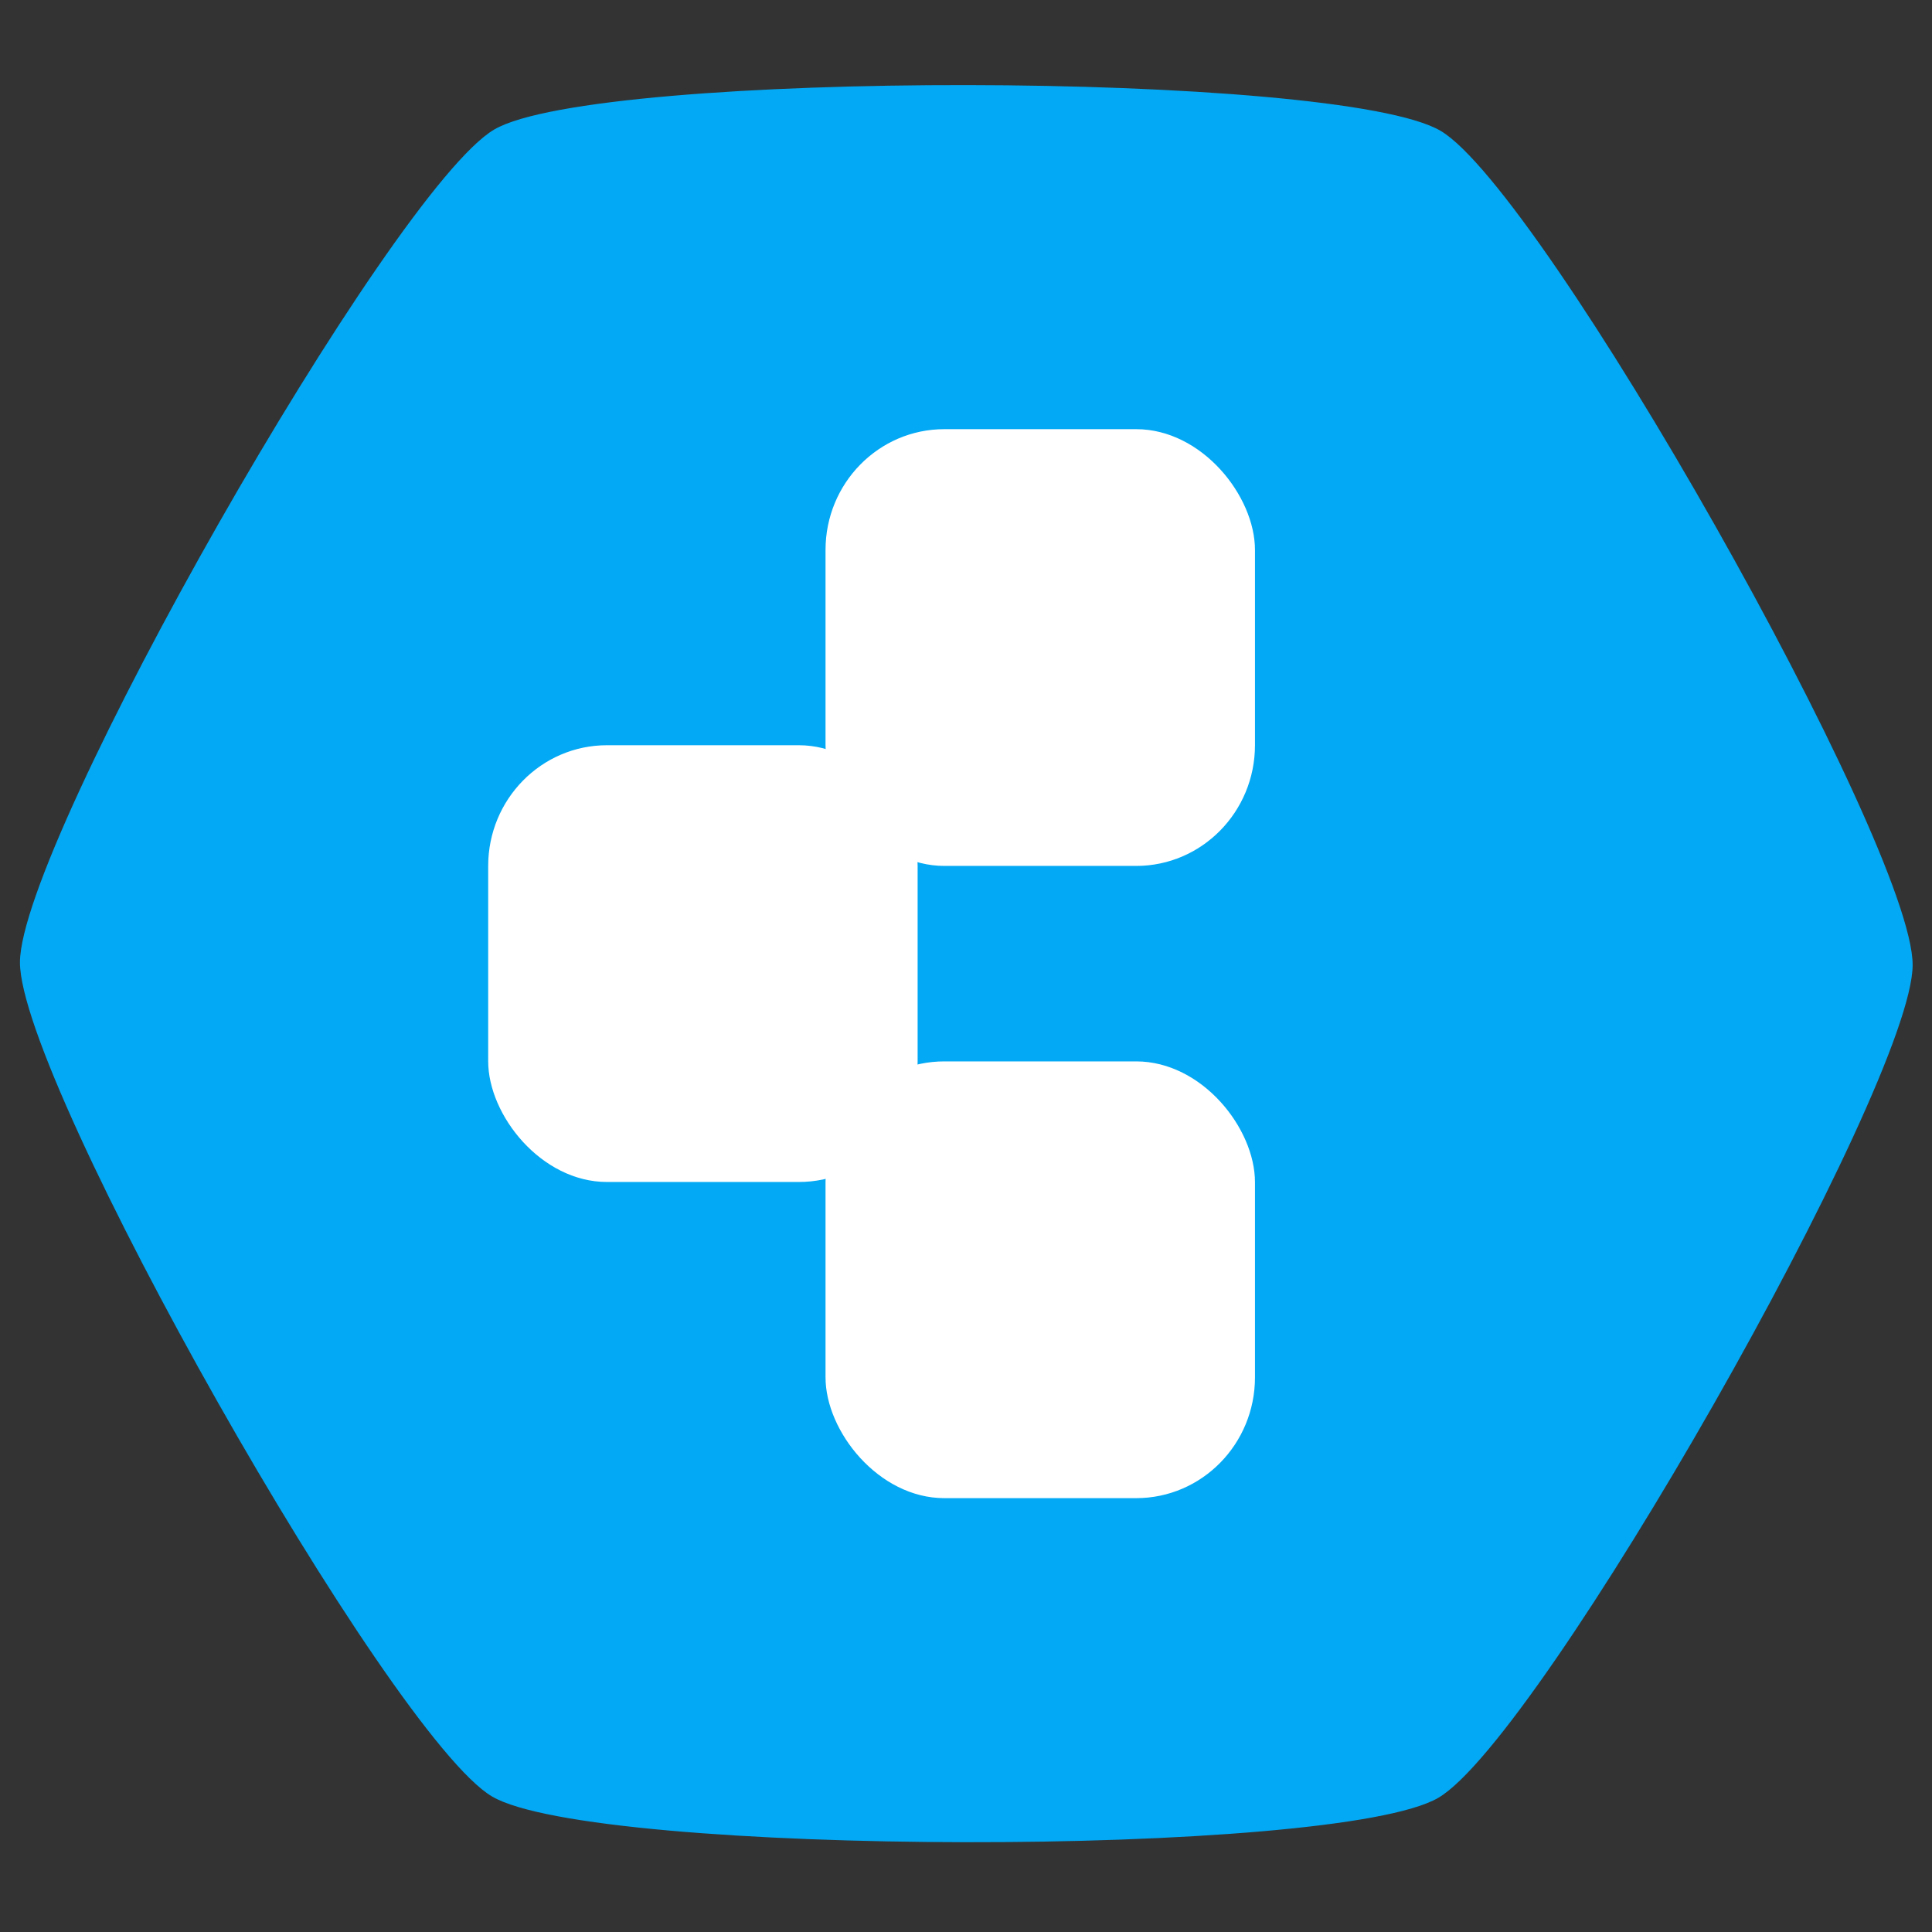
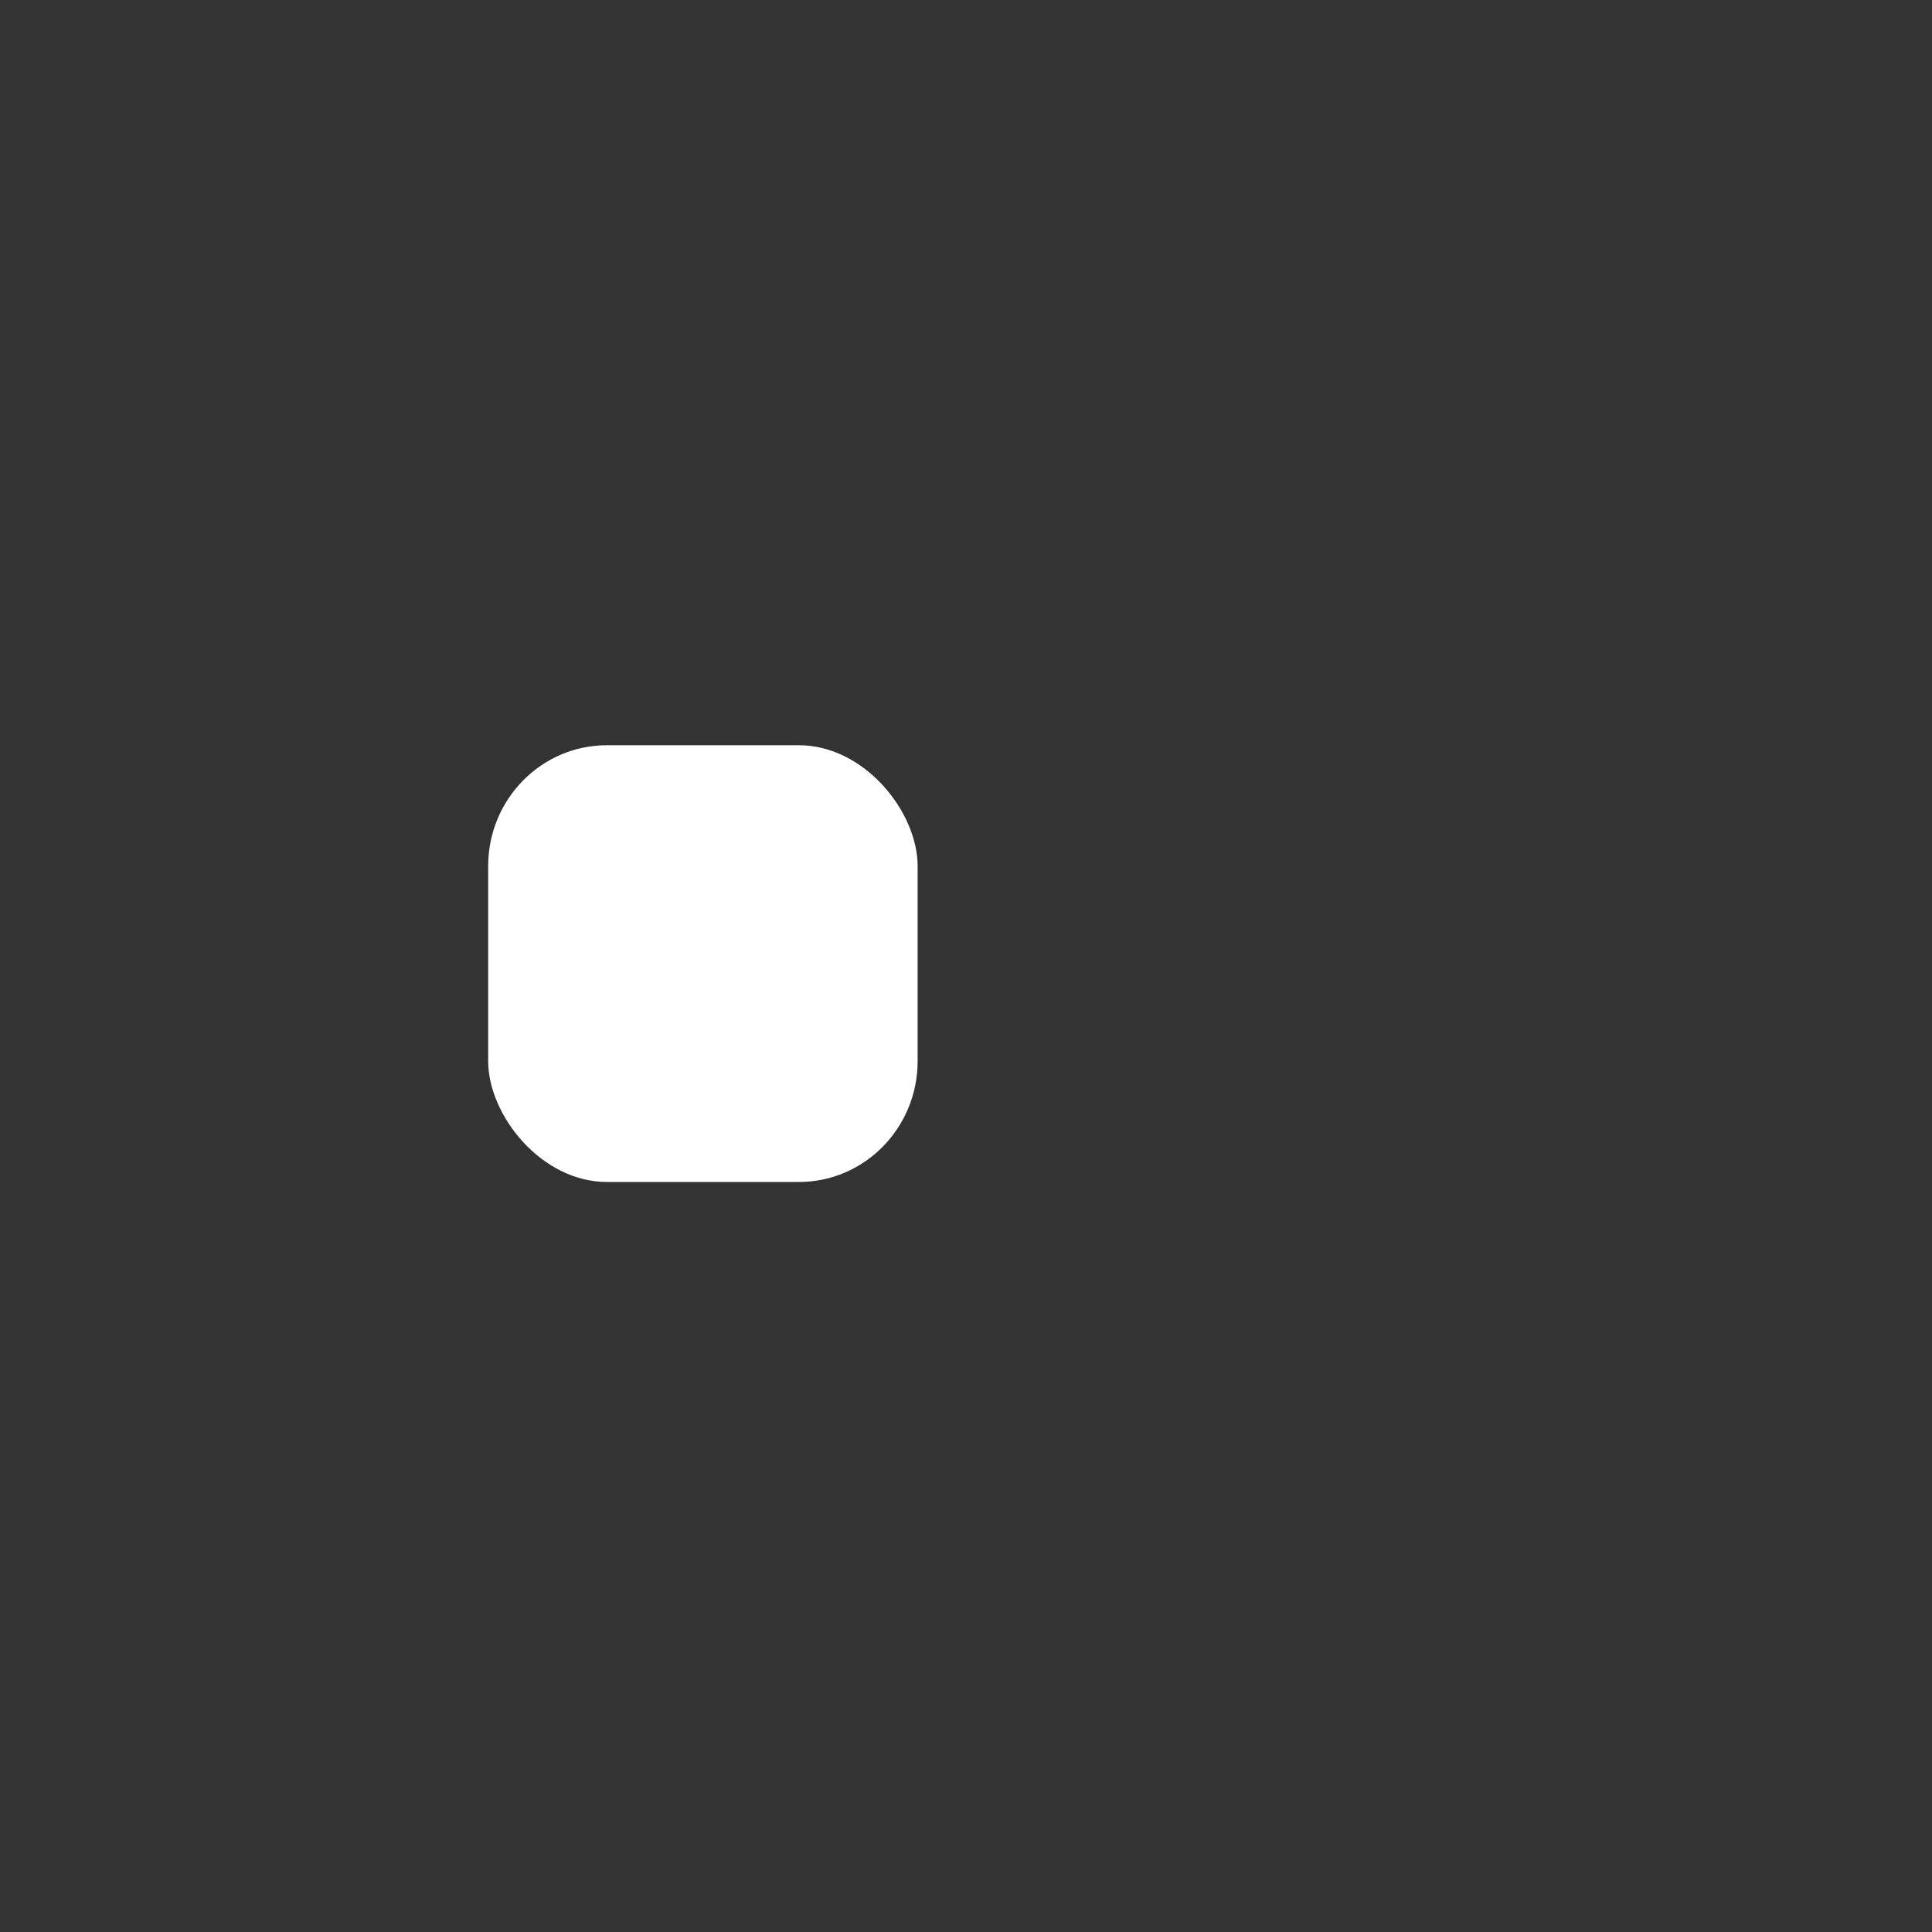
<svg xmlns="http://www.w3.org/2000/svg" xmlns:ns1="http://www.inkscape.org/namespaces/inkscape" xmlns:ns2="http://sodipodi.sourceforge.net/DTD/sodipodi-0.dtd" width="512" height="512" viewBox="0 0 480 480" id="svg4519" version="1.1" ns1:version="1.2 (dc2aedaf03, 2022-05-15)" ns2:docname="cloudron-logo.svg" ns1:export-filename="cloudron-logo.png" ns1:export-xdpi="96" ns1:export-ydpi="96">
  <rect x="0" y="0" width="480" height="480" fill="#333333" stroke="none" />
  <defs id="defs4521" />
  <ns2:namedview id="base" pagecolor="#ffffff" bordercolor="#666666" borderopacity="1.0" ns1:pageopacity="0.0" ns1:pageshadow="2" ns1:zoom="0.98994949" ns1:cx="318.70313" ns1:cy="288.90363" ns1:document-units="px" ns1:current-layer="g4496" showgrid="false" units="px" ns1:window-width="1920" ns1:window-height="1048" ns1:window-x="0" ns1:window-y="0" ns1:window-maximized="1" ns1:showpageshadow="2" ns1:pagecheckerboard="0" ns1:deskcolor="#d1d1d1" />
  <g ns1:label="Layer 1" ns1:groupmode="layer" id="layer1" transform="translate(0,-540.362)">
    <g id="g4467" transform="matrix(20.51,0,0,20.859,-526.58,-94.043)">
      <g ns1:export-ydpi="67.349998" ns1:export-xdpi="67.349998" transform="matrix(0.595,0,0,0.595,31.047,102.484)" id="g4382">
        <g id="g4496">
          <g id="g9516" transform="translate(-1.312,-1.29)">
-             <path ns2:type="star" style="opacity:1;fill:#03a9f4;fill-opacity:1;stroke:none;stroke-width:1.1;stroke-miterlimit:4;stroke-dasharray:none;stroke-dashoffset:0;stroke-opacity:1" id="path4162" ns2:sides="6" ns2:cx="12.46875" ns2:cy="-99.893143" ns2:r1="19.266006" ns2:r2="16.307295" ns2:arg1="-0.52224059" ns2:arg2="0.0013581913" ns1:flatsided="true" ns1:rounded="0.12490573" ns1:randomized="0" d="m 29.167,-109.503 c 1.2,2.086 1.18,17.184 -0.026,19.266 -1.206,2.082 -14.291,9.614 -16.698,9.61 -2.406,-0.003 -15.471,-7.57 -16.672,-9.656 -1.2,-2.086 -1.18,-17.184 0.026,-19.266 1.206,-2.082 14.291,-9.614 16.698,-9.61 2.406,0.003 15.471,7.57 16.672,9.656 z" transform="rotate(-30,10.994,-99.26)" ns1:export-xdpi="67.349998" ns1:export-ydpi="67.349998" />
            <rect ns1:transform-center-x="0.40624986" ry="2.418" y="-104.918" x="2.221" height="8.743" width="8.743" id="rect4168-1-1" style="opacity:1;fill:#ffffff;fill-opacity:1;stroke:none;stroke-width:2.3;stroke-miterlimit:4;stroke-dasharray:none;stroke-dashoffset:0;stroke-opacity:1" />
            <g transform="translate(0,0.145)" id="g4491">
-               <rect style="opacity:1;fill:#ffffff;fill-opacity:1;stroke:none;stroke-width:2.3;stroke-miterlimit:4;stroke-dasharray:none;stroke-dashoffset:0;stroke-opacity:1" id="rect4168-1-1-7" width="8.743" height="8.743" x="9.089" y="-98.734" ry="2.418" />
-               <rect style="opacity:1;fill:#ffffff;fill-opacity:1;stroke:none;stroke-width:2.3;stroke-miterlimit:4;stroke-dasharray:none;stroke-dashoffset:0;stroke-opacity:1" id="rect4168-1-1-7-2" width="8.743" height="8.743" x="9.089" y="-111.39" ry="2.418" />
-             </g>
+               </g>
          </g>
        </g>
      </g>
    </g>
  </g>
</svg>